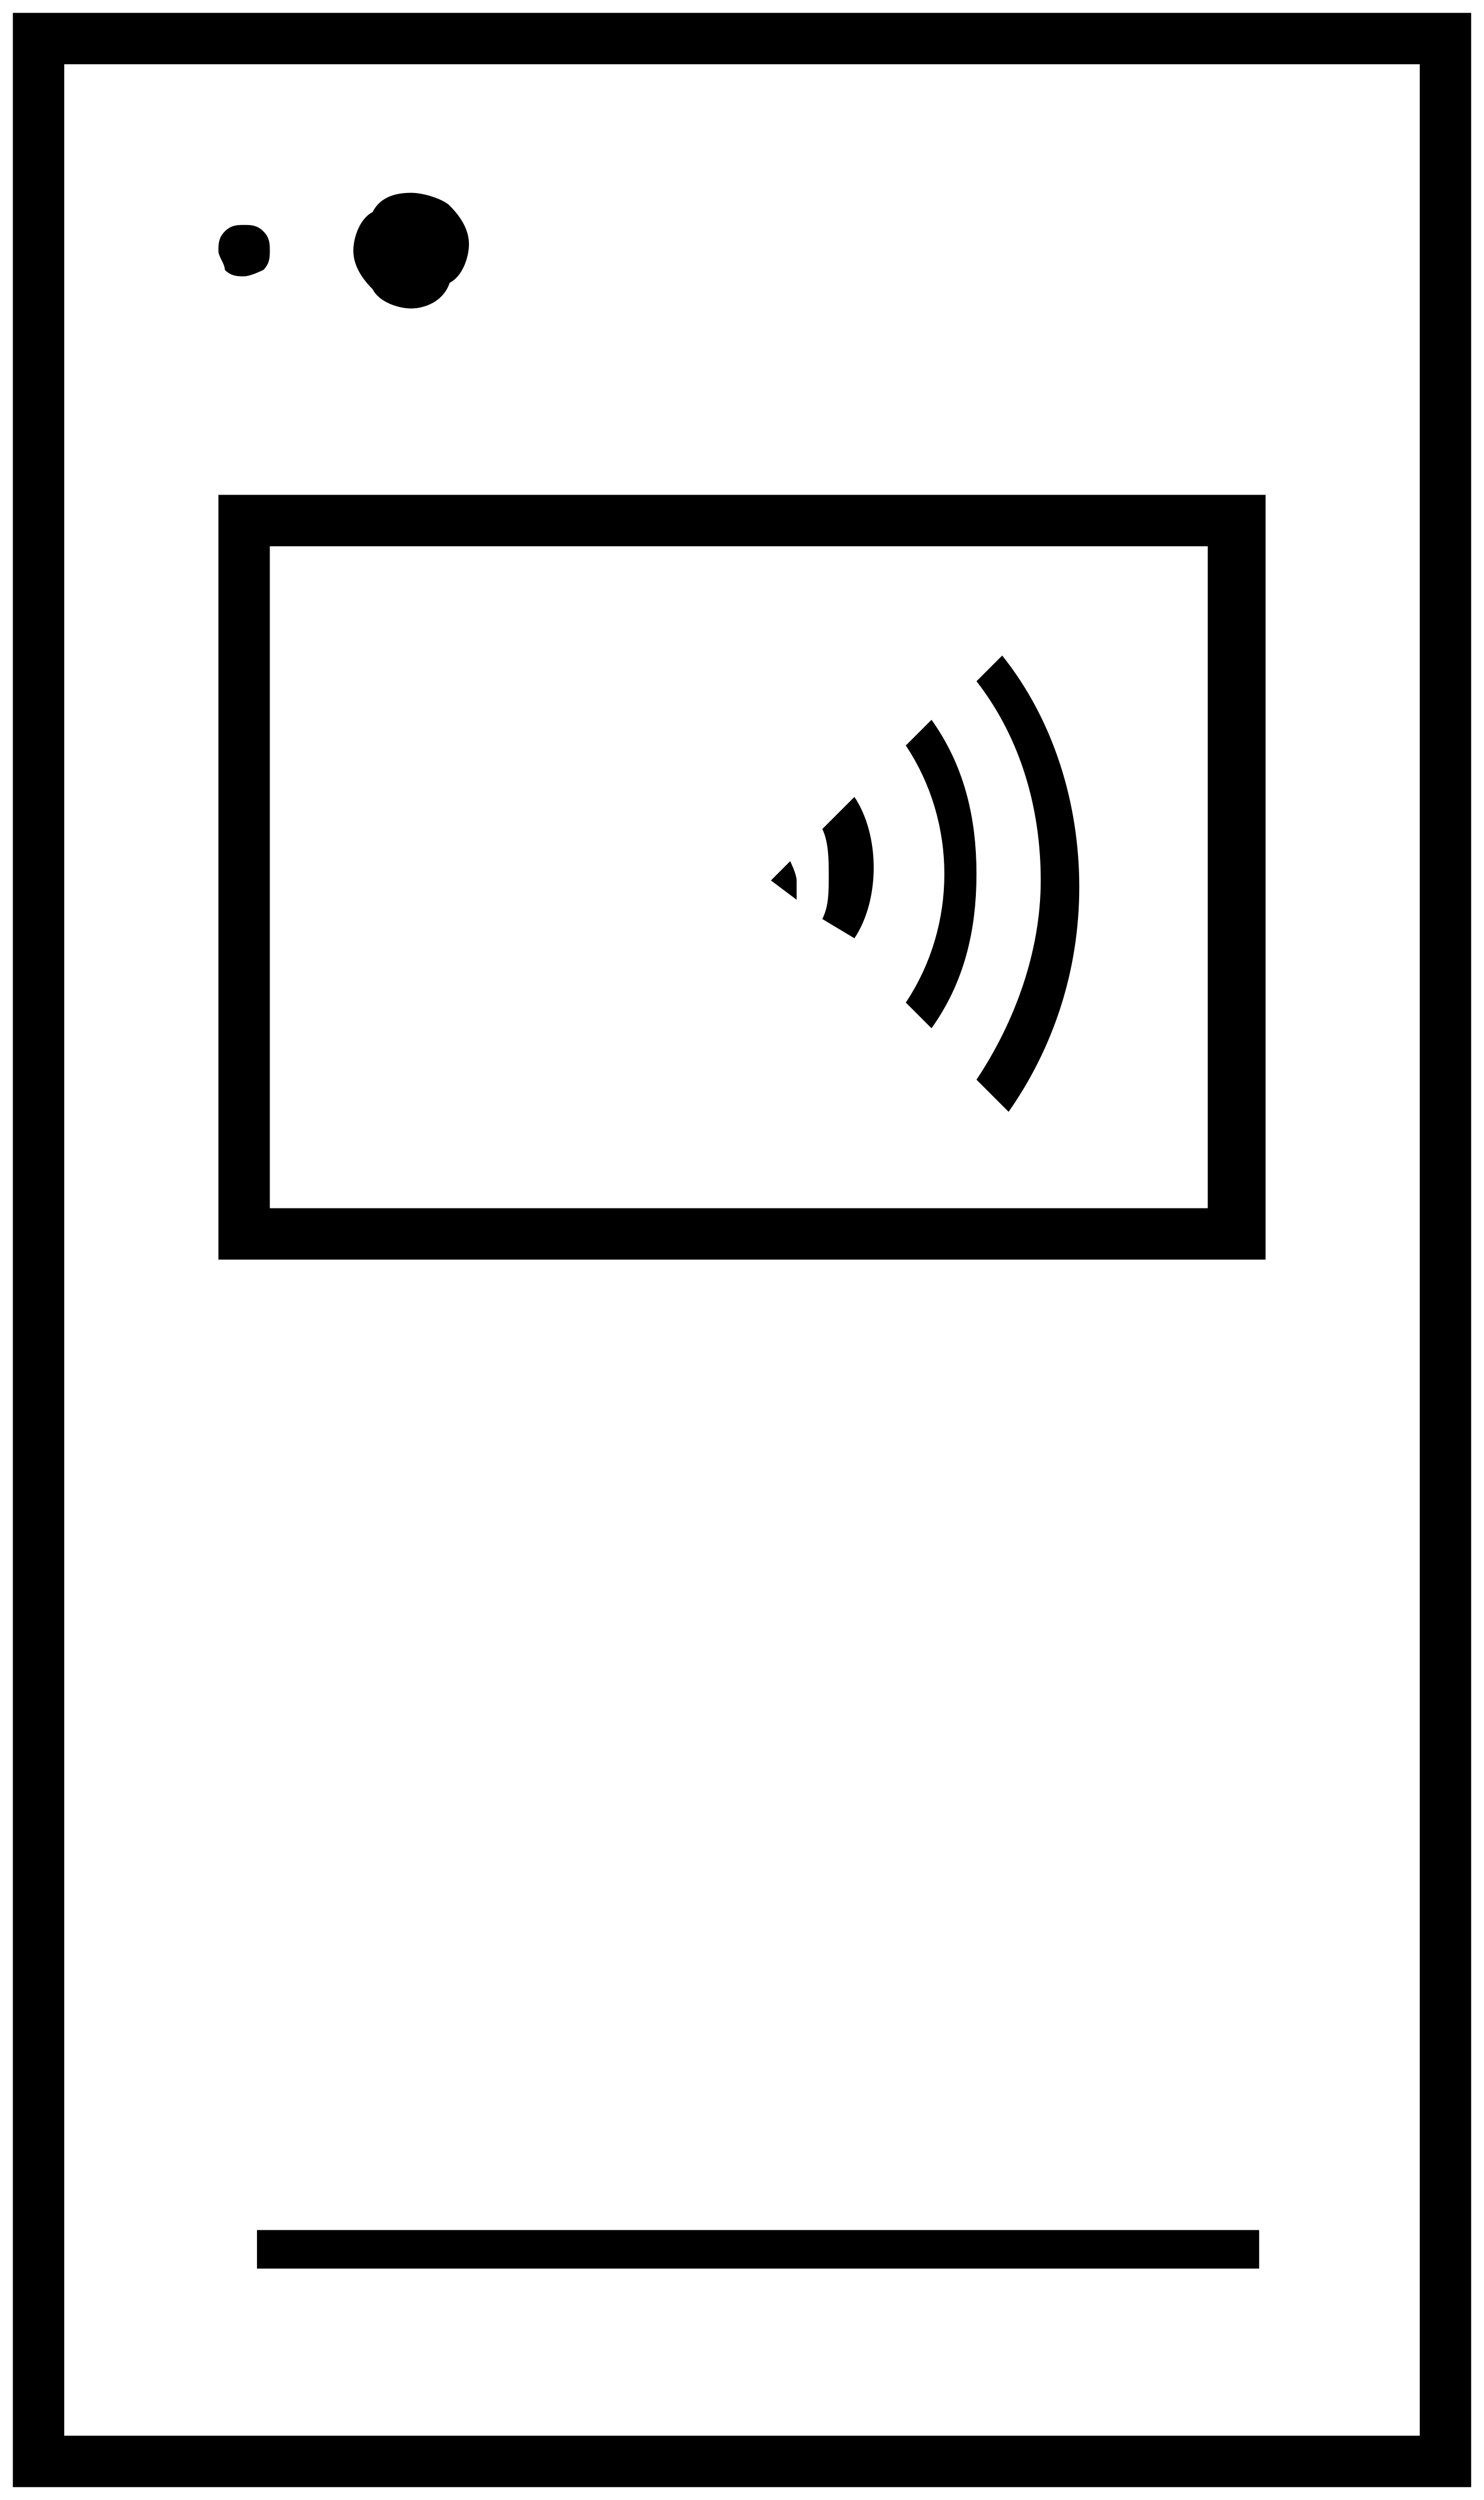
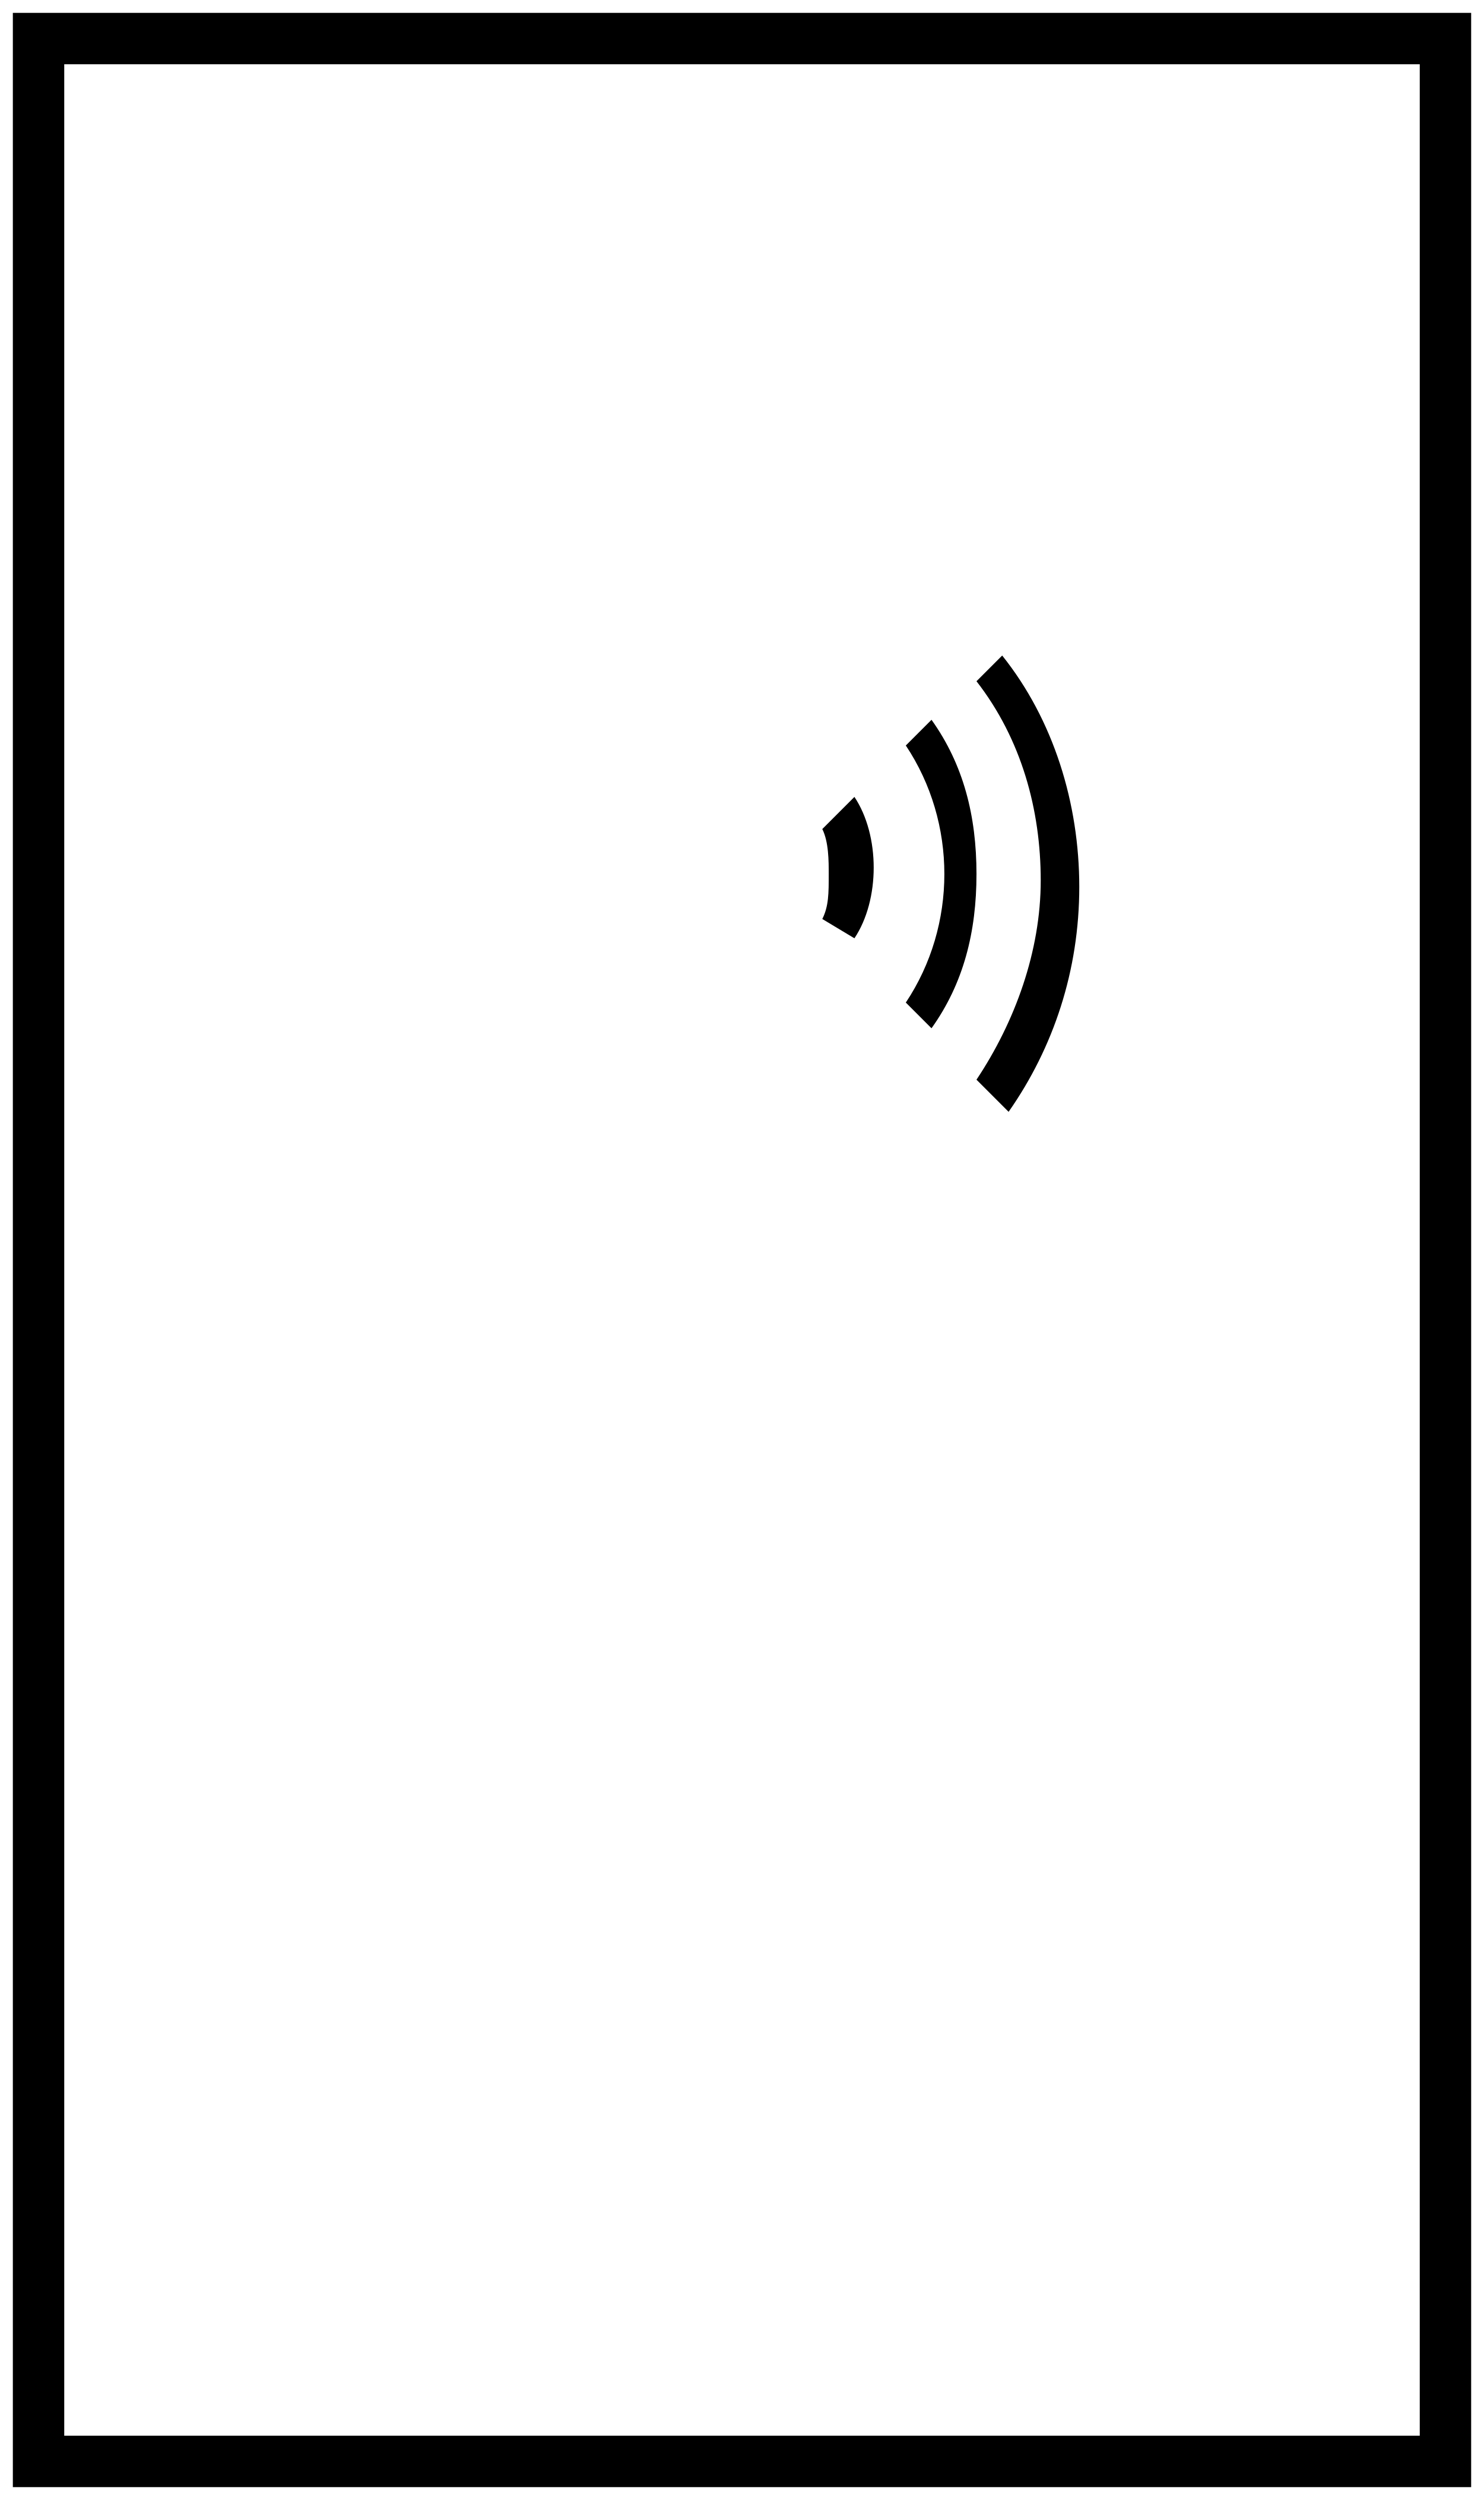
<svg xmlns="http://www.w3.org/2000/svg" id="Capa_1" x="0px" y="0px" viewBox="0 0 23.1 38.9" style="enable-background:new 0 0 23.1 38.9;" xml:space="preserve">
  <path d="M0.2,38.7V0.2h22.7v38.5H0.2z M1,37.9h21.1V1H1V37.9z" />
-   <path d="M3.4,19.6V7.7h16.3v11.9H3.4z M4.2,18.8h14.6V8.5H4.2V18.8z" />
-   <path d="M3.8,4.3c-0.1,0-0.2,0-0.3-0.1C3.5,4.1,3.4,4,3.4,3.9s0-0.2,0.1-0.3c0.1-0.1,0.2-0.1,0.3-0.1c0.1,0,0.2,0,0.3,0.1 c0.1,0.1,0.1,0.2,0.1,0.3c0,0.1,0,0.2-0.1,0.3C4.1,4.2,3.9,4.3,3.8,4.3z" />
-   <path d="M6.4,4.8c-0.2,0-0.5-0.1-0.6-0.3C5.6,4.3,5.5,4.1,5.5,3.9c0-0.2,0.1-0.5,0.3-0.6C5.9,3.1,6.1,3,6.4,3C6.6,3,6.9,3.1,7,3.2 c0.2,0.2,0.3,0.4,0.3,0.6c0,0.2-0.1,0.5-0.3,0.6C6.9,4.7,6.6,4.8,6.4,4.8z" />
-   <rect x="4" y="34.7" width="15.6" height="0.6" />
-   <path d="M12.4,13.7c0,0.1,0,0.2,0,0.3L12,13.7l0.3-0.3C12.3,13.4,12.4,13.6,12.4,13.7z" />
  <path d="M12.8,14.3c0.1-0.2,0.1-0.4,0.1-0.7c0-0.2,0-0.5-0.1-0.7l0.5-0.5c0.2,0.3,0.3,0.7,0.3,1.1c0,0.4-0.1,0.8-0.3,1.1L12.8,14.3z " />
  <path d="M14.1,15.6c0.4-0.6,0.6-1.3,0.6-2c0-0.7-0.2-1.4-0.6-2l0.4-0.4c0.5,0.7,0.7,1.5,0.7,2.4c0,0.9-0.2,1.7-0.7,2.4L14.1,15.6z" />
  <path d="M15.2,16.8c0.6-0.9,1-2,1-3.1c0-1.1-0.3-2.2-1-3.1l0.4-0.4c0.8,1,1.2,2.3,1.2,3.6c0,1.3-0.4,2.5-1.1,3.5L15.2,16.8z" />
  <path style="fill:none;stroke:#000000;stroke-miterlimit:10;" d="M15.7,9.3" />
  <path style="fill:none;stroke:#000000;stroke-miterlimit:10;" d="M15.7,9.3" />
</svg>